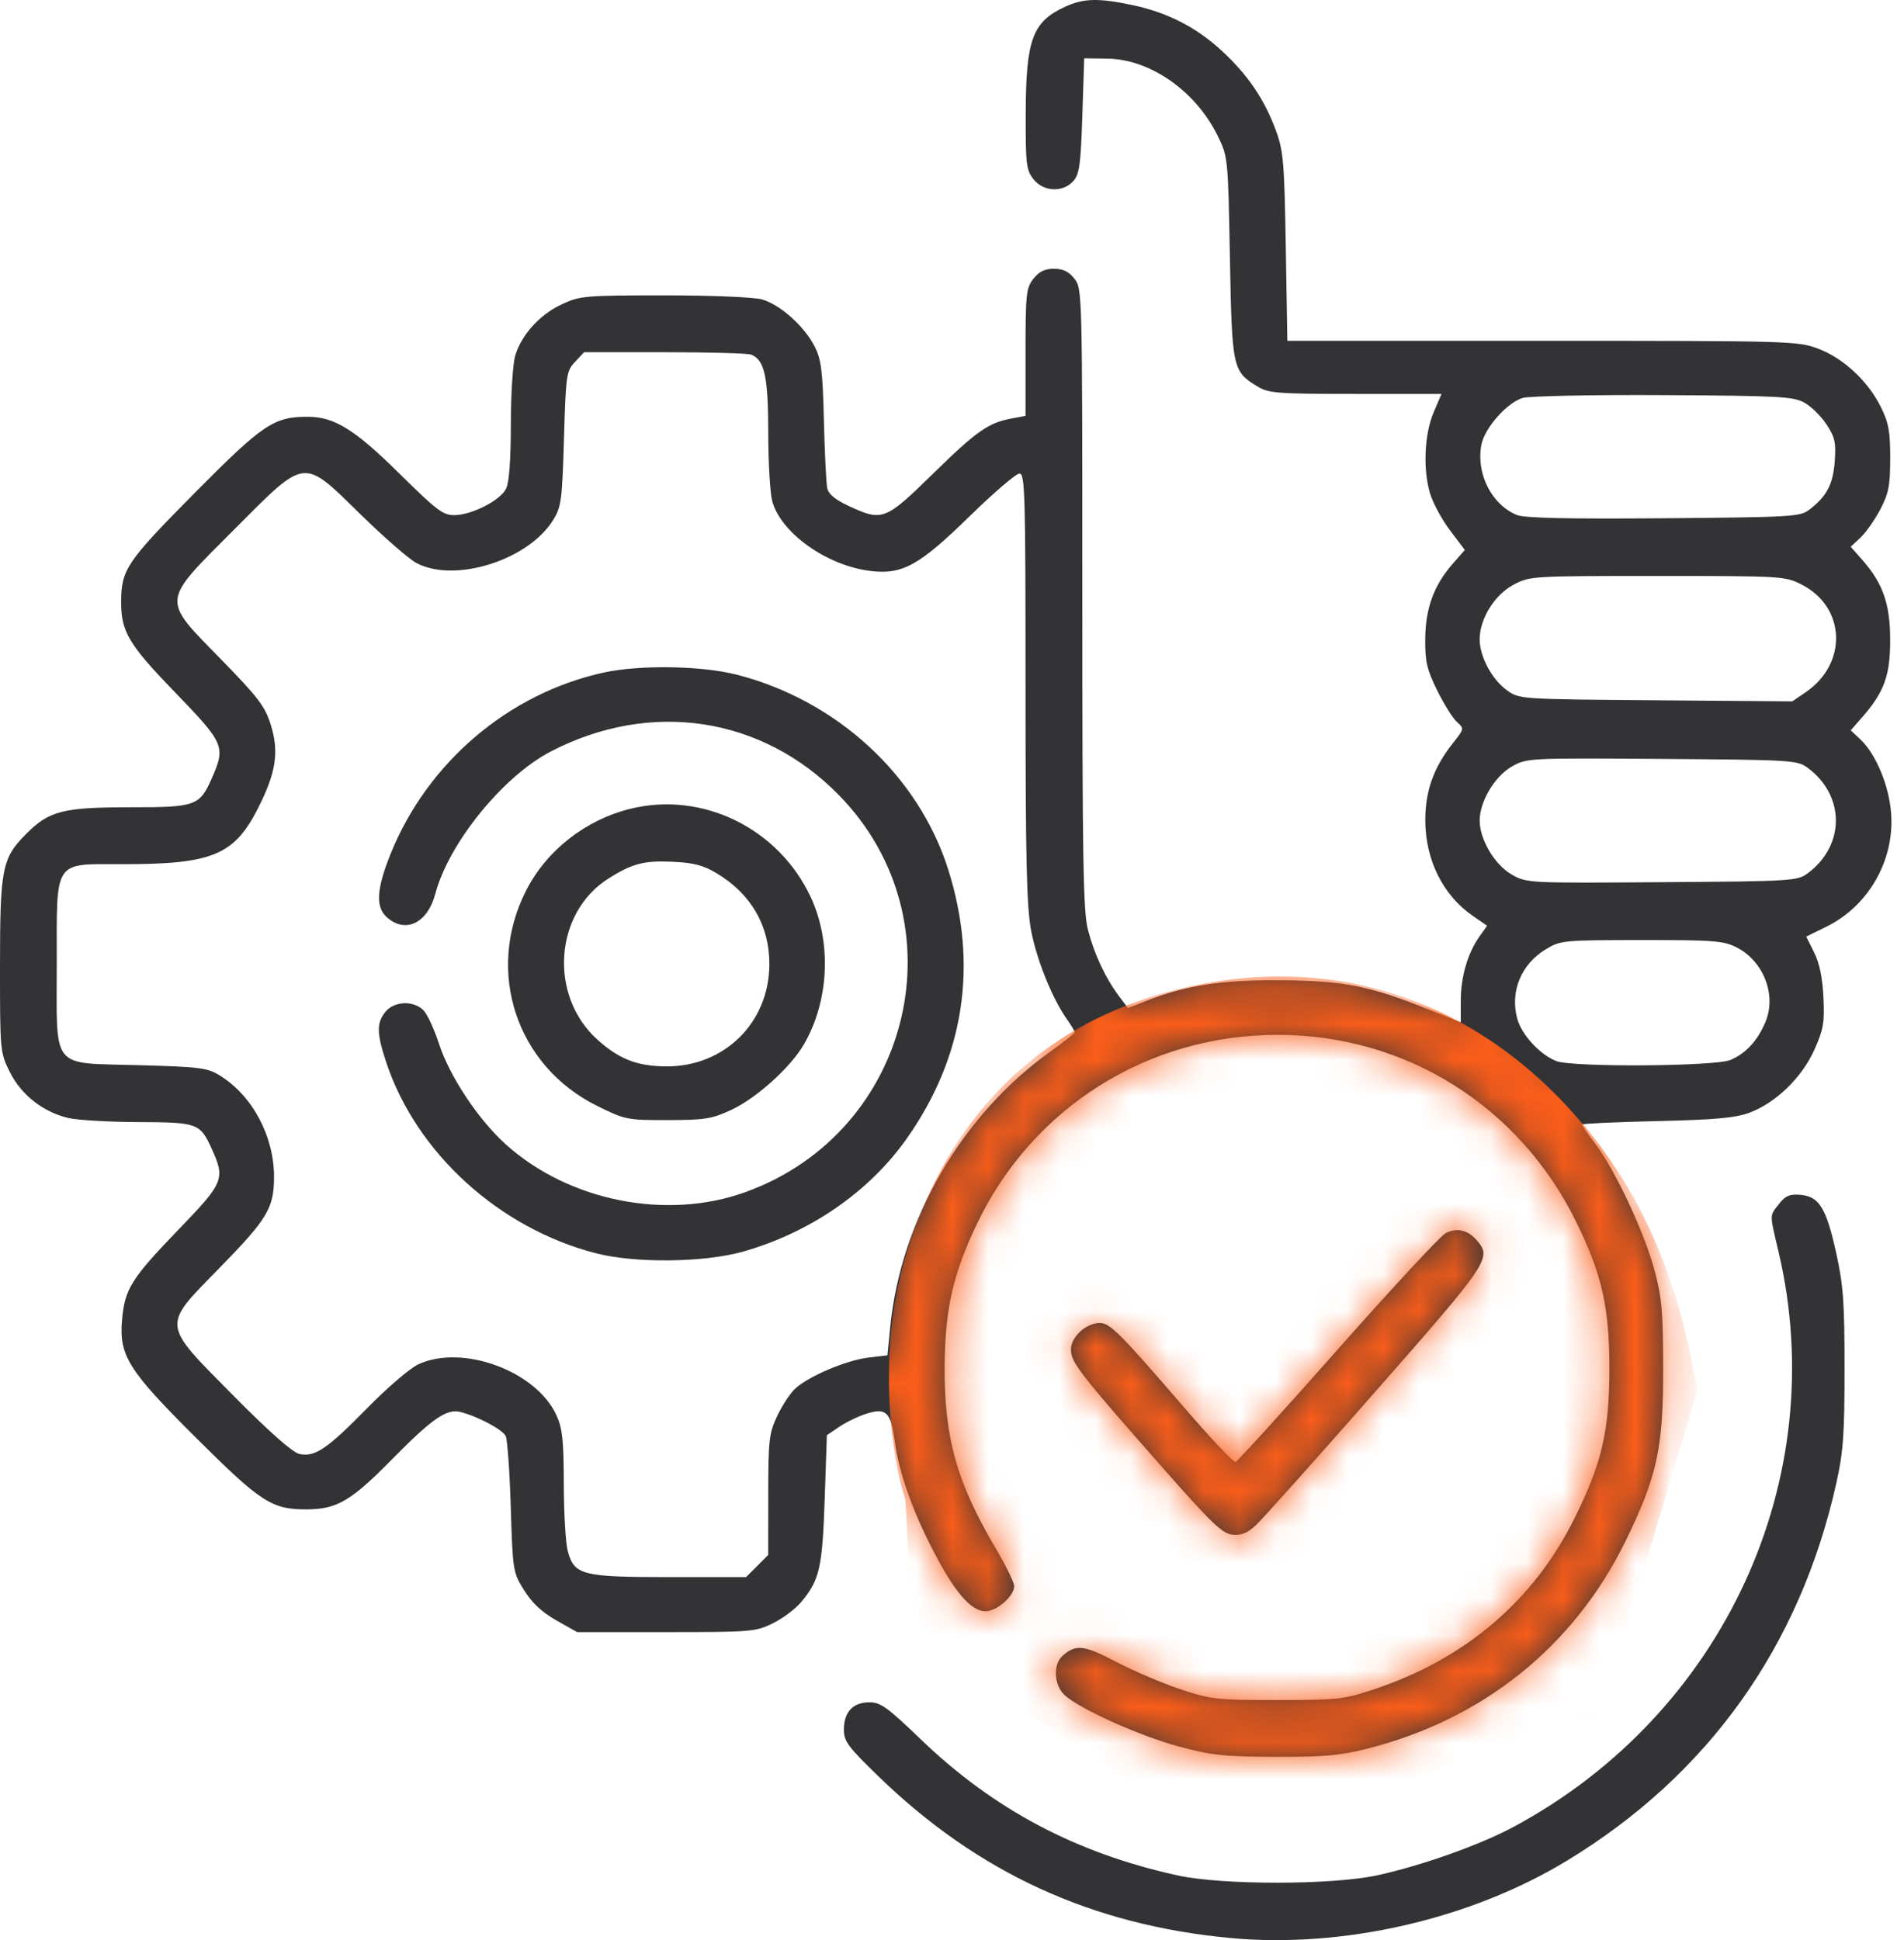
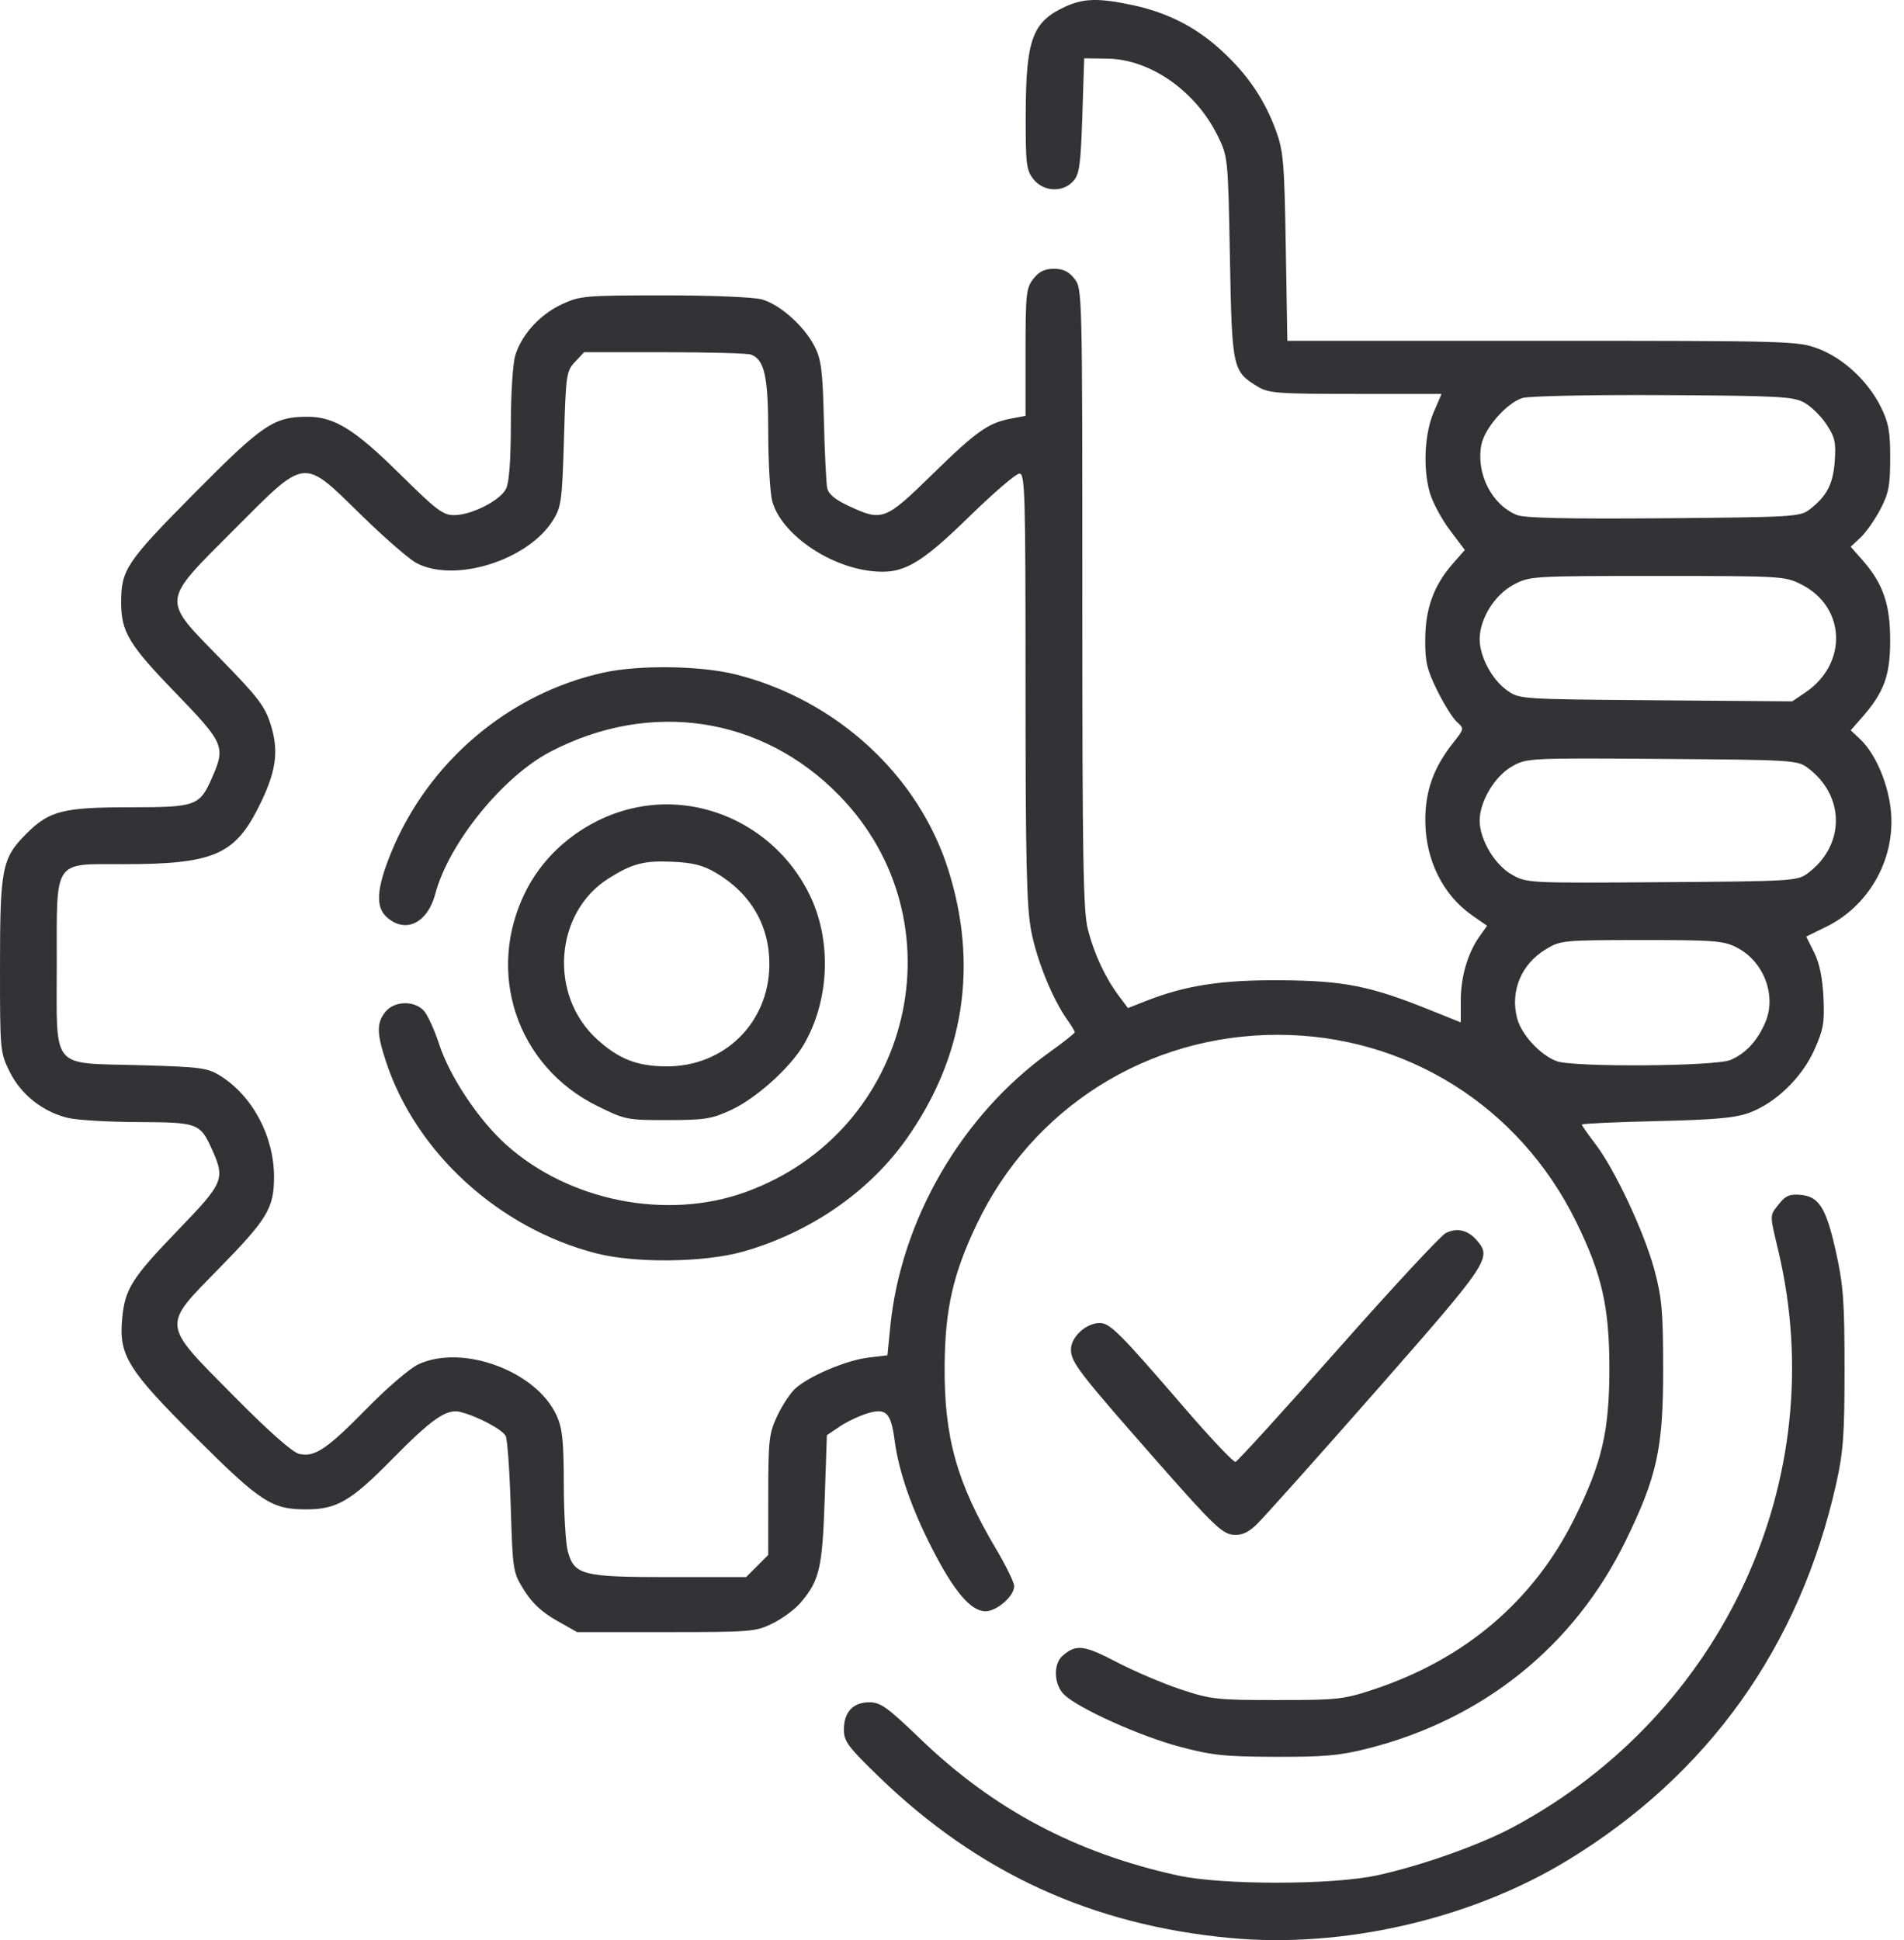
<svg xmlns="http://www.w3.org/2000/svg" width="53" height="54" viewBox="0 0 53 54" fill="none">
  <path fill-rule="evenodd" clip-rule="evenodd" d="M29.654 0.185C28.738 0.606 28.558 1.093 28.552 3.165C28.548 4.57 28.567 4.733 28.766 4.986C29.043 5.339 29.581 5.366 29.874 5.043C30.047 4.851 30.082 4.6 30.128 3.222L30.18 1.623L30.83 1.632C32.022 1.65 33.286 2.536 33.897 3.783C34.181 4.364 34.184 4.383 34.236 7.169C34.294 10.265 34.308 10.332 35.005 10.758C35.313 10.945 35.549 10.963 37.735 10.964L40.127 10.964L39.911 11.466C39.652 12.067 39.605 13.04 39.802 13.719C39.88 13.986 40.13 14.453 40.359 14.756L40.775 15.307L40.44 15.69C39.914 16.29 39.681 16.925 39.673 17.78C39.667 18.414 39.717 18.629 40.003 19.212C40.189 19.59 40.435 19.985 40.551 20.09C40.761 20.28 40.761 20.283 40.446 20.681C39.904 21.366 39.673 22.014 39.675 22.839C39.678 23.931 40.164 24.912 40.984 25.482L41.395 25.767L41.184 26.064C40.855 26.526 40.662 27.189 40.662 27.851V28.456L39.776 28.1C38.143 27.443 37.407 27.297 35.658 27.284C34.01 27.271 33.002 27.426 31.895 27.862L31.398 28.058L31.143 27.718C30.767 27.214 30.462 26.563 30.285 25.881C30.151 25.367 30.128 23.965 30.128 16.656C30.128 8.096 30.126 8.035 29.909 7.759C29.751 7.557 29.594 7.481 29.337 7.481C29.081 7.481 28.924 7.557 28.766 7.759C28.565 8.015 28.547 8.176 28.547 9.806V11.574L28.156 11.648C27.508 11.769 27.184 11.998 25.961 13.195C24.64 14.488 24.56 14.519 23.626 14.083C23.245 13.905 23.061 13.752 23.026 13.583C22.998 13.449 22.956 12.603 22.934 11.703C22.899 10.303 22.861 10.005 22.673 9.638C22.384 9.073 21.709 8.473 21.207 8.333C20.979 8.269 19.799 8.221 18.487 8.221C16.273 8.222 16.146 8.233 15.636 8.471C15.023 8.757 14.516 9.317 14.341 9.9C14.275 10.122 14.22 10.986 14.22 11.821C14.219 12.813 14.173 13.43 14.087 13.603C13.927 13.927 13.136 14.332 12.651 14.338C12.334 14.341 12.157 14.208 11.124 13.187C9.878 11.956 9.312 11.604 8.578 11.6C7.626 11.595 7.321 11.8 5.402 13.738C3.519 15.64 3.373 15.857 3.372 16.757C3.37 17.582 3.582 17.936 4.869 19.266C6.248 20.693 6.285 20.778 5.896 21.661C5.556 22.431 5.449 22.469 3.649 22.469C1.752 22.469 1.374 22.565 0.734 23.205C0.053 23.888 0 24.157 0 26.921C0 29.259 0.003 29.296 0.274 29.839C0.59 30.475 1.205 30.956 1.91 31.119C2.163 31.177 3.034 31.228 3.845 31.231C5.506 31.238 5.569 31.261 5.895 31.979C6.274 32.816 6.233 32.914 4.961 34.232C3.663 35.578 3.475 35.876 3.399 36.714C3.308 37.729 3.556 38.128 5.461 40.023C7.267 41.821 7.568 42.015 8.543 42.011C9.377 42.007 9.774 41.774 10.903 40.627C12.027 39.484 12.432 39.203 12.814 39.299C13.297 39.421 13.992 39.791 14.078 39.972C14.124 40.07 14.187 40.961 14.218 41.953C14.273 43.729 14.278 43.763 14.59 44.263C14.809 44.616 15.083 44.871 15.485 45.099L16.064 45.427H18.54C20.919 45.427 21.035 45.417 21.514 45.181C21.787 45.046 22.138 44.785 22.293 44.601C22.813 43.983 22.891 43.648 22.956 41.736L23.017 39.946L23.376 39.704C23.574 39.571 23.923 39.405 24.153 39.336C24.668 39.182 24.8 39.316 24.904 40.1C25.016 40.951 25.372 41.977 25.938 43.085C26.556 44.296 27.023 44.846 27.432 44.846C27.75 44.846 28.231 44.425 28.231 44.147C28.231 44.047 28.004 43.581 27.726 43.112C26.63 41.265 26.276 39.997 26.295 37.986C26.309 36.428 26.531 35.455 27.186 34.08C28.735 30.826 31.948 28.802 35.566 28.802C39.127 28.802 42.29 30.783 43.872 34.002C44.593 35.471 44.799 36.377 44.799 38.091C44.799 39.832 44.592 40.72 43.828 42.26C42.691 44.554 40.784 46.178 38.239 47.022C37.399 47.3 37.233 47.318 35.553 47.318C33.871 47.318 33.707 47.3 32.866 47.021C32.374 46.858 31.571 46.515 31.081 46.26C30.167 45.782 29.951 45.758 29.575 46.089C29.309 46.323 29.337 46.899 29.627 47.173C30.032 47.556 31.726 48.319 32.821 48.612C33.732 48.856 34.078 48.893 35.5 48.898C36.85 48.903 37.293 48.864 38.06 48.67C41.282 47.858 43.818 45.819 45.248 42.894C46.128 41.092 46.298 40.315 46.296 38.091C46.294 36.503 46.26 36.118 46.053 35.347C45.772 34.3 44.953 32.552 44.411 31.843C44.203 31.571 44.032 31.327 44.032 31.3C44.032 31.274 44.969 31.231 46.113 31.204C47.739 31.167 48.303 31.116 48.693 30.972C49.425 30.703 50.158 29.994 50.505 29.219C50.758 28.654 50.791 28.465 50.758 27.763C50.732 27.217 50.649 26.811 50.499 26.511L50.279 26.068L50.839 25.793C52.006 25.221 52.732 23.959 52.643 22.658C52.589 21.874 52.223 20.991 51.78 20.574L51.517 20.327L51.83 19.97C52.447 19.266 52.615 18.806 52.615 17.825C52.616 16.817 52.419 16.246 51.846 15.592L51.517 15.218L51.788 14.964C51.937 14.825 52.184 14.474 52.337 14.184C52.574 13.734 52.615 13.522 52.616 12.758C52.618 12.018 52.573 11.77 52.359 11.335C52.005 10.613 51.312 9.967 50.609 9.704C50.044 9.492 49.841 9.486 42.932 9.486H35.835L35.791 6.874C35.752 4.516 35.725 4.201 35.518 3.637C35.198 2.767 34.744 2.095 34.021 1.424C33.304 0.759 32.505 0.35 31.514 0.139C30.583 -0.058 30.16 -0.048 29.654 0.185ZM20.905 9.869C21.282 10.014 21.384 10.475 21.385 12.041C21.385 12.871 21.436 13.732 21.497 13.954C21.744 14.843 23.025 15.749 24.239 15.893C25.119 15.998 25.589 15.738 26.981 14.378C27.655 13.719 28.283 13.181 28.377 13.181C28.532 13.181 28.547 13.715 28.547 19.135C28.547 23.961 28.577 25.245 28.704 25.908C28.859 26.723 29.298 27.806 29.704 28.377C29.821 28.542 29.917 28.701 29.917 28.73C29.917 28.76 29.608 29.005 29.231 29.274C26.772 31.033 25.078 33.947 24.781 36.93L24.703 37.722L24.161 37.788C23.548 37.863 22.511 38.305 22.134 38.651C21.996 38.779 21.771 39.12 21.635 39.41C21.407 39.895 21.386 40.075 21.385 41.609L21.384 43.279L21.076 43.588L20.768 43.896H18.648C16.21 43.896 15.989 43.841 15.807 43.184C15.746 42.966 15.696 42.123 15.694 41.31C15.692 40.1 15.656 39.755 15.495 39.401C14.934 38.161 12.872 37.399 11.64 37.976C11.408 38.085 10.768 38.634 10.218 39.196C9.103 40.334 8.763 40.563 8.332 40.468C8.143 40.426 7.498 39.856 6.496 38.844C4.482 36.809 4.496 36.94 6.098 35.304C7.446 33.927 7.626 33.627 7.628 32.761C7.63 31.63 7.031 30.503 6.129 29.941C5.773 29.72 5.586 29.695 3.862 29.647C1.385 29.577 1.58 29.819 1.58 26.819C1.58 23.887 1.469 24.053 3.428 24.053C5.913 24.053 6.521 23.8 7.183 22.494C7.688 21.498 7.774 20.926 7.534 20.163C7.375 19.658 7.184 19.407 6.15 18.349C4.485 16.644 4.47 16.791 6.512 14.745C8.543 12.71 8.408 12.726 10.046 14.326C10.691 14.957 11.385 15.561 11.588 15.669C12.654 16.237 14.701 15.596 15.396 14.476C15.624 14.109 15.648 13.933 15.699 12.21C15.752 10.422 15.765 10.33 16.007 10.072L16.259 9.803H18.497C19.728 9.803 20.812 9.833 20.905 9.869ZM50.222 11.205C50.41 11.308 50.689 11.58 50.84 11.81C51.078 12.169 51.11 12.312 51.072 12.841C51.025 13.482 50.848 13.817 50.359 14.19C50.106 14.382 49.864 14.396 46.302 14.425C43.606 14.446 42.43 14.42 42.22 14.333C41.519 14.042 41.085 13.183 41.235 12.383C41.323 11.915 41.946 11.208 42.386 11.076C42.568 11.022 44.324 10.987 46.297 10.998C49.508 11.015 49.914 11.036 50.222 11.205ZM50.145 16.268C51.385 16.896 51.44 18.474 50.25 19.277L49.889 19.521L46.092 19.491C42.304 19.461 42.294 19.46 41.95 19.215C41.531 18.915 41.188 18.276 41.188 17.793C41.188 17.224 41.605 16.553 42.132 16.274C42.585 16.034 42.639 16.031 46.134 16.031C49.598 16.031 49.687 16.036 50.145 16.268ZM16.802 18.72C14.158 19.3 11.903 21.218 10.876 23.759C10.485 24.727 10.45 25.232 10.753 25.515C11.271 25.999 11.898 25.705 12.118 24.876C12.492 23.468 14 21.609 15.327 20.919C18.113 19.471 21.214 19.941 23.358 22.137C26.785 25.645 25.404 31.499 20.752 33.18C18.563 33.971 15.848 33.435 14.094 31.865C13.322 31.174 12.516 29.964 12.219 29.048C12.09 28.652 11.898 28.236 11.792 28.125C11.521 27.84 10.973 27.86 10.728 28.163C10.479 28.472 10.483 28.763 10.752 29.571C11.591 32.093 13.895 34.189 16.591 34.883C17.68 35.164 19.599 35.142 20.678 34.838C22.542 34.311 24.185 33.18 25.23 31.705C26.84 29.431 27.238 26.866 26.394 24.2C25.564 21.579 23.291 19.487 20.498 18.776C19.521 18.527 17.798 18.501 16.802 18.72ZM50.319 21.371C51.365 22.148 51.365 23.53 50.319 24.307C50.032 24.52 49.89 24.529 46.263 24.554C42.533 24.581 42.502 24.579 42.084 24.343C41.609 24.075 41.188 23.367 41.188 22.839C41.188 22.31 41.609 21.603 42.084 21.335C42.502 21.098 42.533 21.097 46.263 21.123C49.89 21.149 50.032 21.158 50.319 21.371ZM17.539 22.513C16.288 22.824 15.202 23.68 14.637 24.802C13.506 27.047 14.375 29.668 16.62 30.78C17.403 31.168 17.452 31.177 18.587 31.176C19.627 31.174 19.816 31.143 20.358 30.891C21.054 30.566 22 29.715 22.372 29.078C23.08 27.869 23.157 26.233 22.567 24.969C21.671 23.05 19.549 22.013 17.539 22.513ZM19.925 24.291C20.902 24.868 21.424 25.766 21.416 26.857C21.404 28.47 20.158 29.693 18.54 29.681C17.732 29.675 17.23 29.478 16.625 28.932C15.268 27.706 15.43 25.403 16.94 24.45C17.595 24.036 17.929 23.949 18.713 23.985C19.29 24.011 19.573 24.083 19.925 24.291ZM48.345 26.372C49.091 26.753 49.456 27.696 49.145 28.441C48.927 28.963 48.602 29.318 48.17 29.502C47.75 29.682 43.788 29.709 43.328 29.535C42.873 29.363 42.355 28.802 42.233 28.349C42.03 27.593 42.344 26.834 43.032 26.42C43.442 26.173 43.515 26.166 45.696 26.165C47.72 26.164 47.978 26.184 48.345 26.372ZM49.522 33.508C49.253 33.852 49.254 33.763 49.507 34.837C50.997 41.161 47.98 47.709 42.128 50.85C41.196 51.35 39.574 51.926 38.341 52.195C37.09 52.469 34.025 52.471 32.785 52.2C29.961 51.582 27.658 50.362 25.632 48.412C24.702 47.517 24.511 47.38 24.2 47.38C23.745 47.38 23.491 47.651 23.491 48.138C23.491 48.468 23.599 48.614 24.465 49.453C27.228 52.128 30.39 53.579 34.246 53.941C37.378 54.235 40.928 53.421 43.611 51.793C47.549 49.405 50.104 45.826 51.117 41.277C51.31 40.411 51.345 39.924 51.345 38.091C51.345 36.244 51.311 35.773 51.112 34.872C50.835 33.62 50.639 33.301 50.117 33.256C49.818 33.231 49.702 33.28 49.522 33.508ZM40.245 34.32C40.103 34.392 38.752 35.848 37.241 37.556C35.731 39.264 34.449 40.673 34.392 40.688C34.335 40.703 33.696 40.028 32.972 39.187C31.164 37.09 30.899 36.824 30.612 36.824C30.232 36.824 29.811 37.212 29.811 37.562C29.811 37.918 30.036 38.208 32.303 40.783C33.731 42.405 34.024 42.687 34.308 42.715C34.555 42.739 34.723 42.671 34.959 42.451C35.135 42.288 36.632 40.614 38.286 38.732C41.46 35.12 41.532 35.013 41.109 34.523C40.861 34.235 40.557 34.164 40.245 34.32Z" fill="#333336" />
  <mask id="mask0_14_1113" style="mask-type:alpha" maskUnits="userSpaceOnUse" x="0" y="0" width="53" height="54">
-     <path fill-rule="evenodd" clip-rule="evenodd" d="M29.654 0.185C28.738 0.606 28.558 1.093 28.552 3.165C28.548 4.57 28.567 4.733 28.766 4.986C29.043 5.339 29.581 5.366 29.874 5.043C30.047 4.851 30.082 4.6 30.128 3.222L30.18 1.623L30.83 1.632C32.022 1.65 33.286 2.536 33.897 3.783C34.181 4.364 34.184 4.383 34.236 7.169C34.294 10.265 34.308 10.332 35.005 10.758C35.313 10.945 35.549 10.963 37.735 10.964L40.127 10.964L39.911 11.466C39.652 12.067 39.605 13.04 39.802 13.719C39.88 13.986 40.13 14.453 40.359 14.756L40.775 15.307L40.44 15.69C39.914 16.29 39.681 16.925 39.673 17.78C39.667 18.414 39.717 18.629 40.003 19.212C40.189 19.59 40.435 19.985 40.551 20.09C40.761 20.28 40.761 20.283 40.446 20.681C39.904 21.366 39.673 22.014 39.675 22.839C39.678 23.931 40.164 24.912 40.984 25.482L41.395 25.767L41.184 26.064C40.855 26.526 40.662 27.189 40.662 27.851V28.456L39.776 28.1C38.143 27.443 37.407 27.297 35.658 27.284C34.01 27.271 33.002 27.426 31.895 27.862L31.398 28.058L31.143 27.718C30.767 27.214 30.462 26.563 30.285 25.881C30.151 25.367 30.128 23.965 30.128 16.656C30.128 8.096 30.126 8.035 29.909 7.759C29.751 7.557 29.594 7.481 29.337 7.481C29.081 7.481 28.924 7.557 28.766 7.759C28.565 8.015 28.547 8.176 28.547 9.806V11.574L28.156 11.648C27.508 11.769 27.184 11.998 25.961 13.195C24.64 14.488 24.56 14.519 23.626 14.083C23.245 13.905 23.061 13.752 23.026 13.583C22.998 13.449 22.956 12.603 22.934 11.703C22.899 10.303 22.861 10.005 22.673 9.638C22.384 9.073 21.709 8.473 21.207 8.333C20.979 8.269 19.799 8.221 18.487 8.221C16.273 8.222 16.146 8.233 15.636 8.471C15.023 8.757 14.516 9.317 14.341 9.9C14.275 10.122 14.22 10.986 14.22 11.821C14.219 12.813 14.173 13.43 14.087 13.603C13.927 13.927 13.136 14.332 12.651 14.338C12.334 14.341 12.157 14.208 11.124 13.187C9.878 11.956 9.312 11.604 8.578 11.6C7.626 11.595 7.321 11.8 5.402 13.738C3.519 15.64 3.373 15.857 3.372 16.757C3.37 17.582 3.582 17.936 4.869 19.266C6.248 20.693 6.285 20.778 5.896 21.661C5.556 22.431 5.449 22.469 3.649 22.469C1.752 22.469 1.374 22.565 0.734 23.205C0.053 23.888 0 24.157 0 26.921C0 29.259 0.003 29.296 0.274 29.839C0.59 30.475 1.205 30.956 1.91 31.119C2.163 31.177 3.034 31.228 3.845 31.231C5.506 31.238 5.569 31.261 5.895 31.979C6.274 32.816 6.233 32.914 4.961 34.232C3.663 35.578 3.475 35.876 3.399 36.714C3.308 37.729 3.556 38.128 5.461 40.023C7.267 41.821 7.568 42.015 8.543 42.011C9.377 42.007 9.774 41.774 10.903 40.627C12.027 39.484 12.432 39.203 12.814 39.299C13.297 39.421 13.992 39.791 14.078 39.972C14.124 40.07 14.187 40.961 14.218 41.953C14.273 43.729 14.278 43.763 14.59 44.263C14.809 44.616 15.083 44.871 15.485 45.099L16.064 45.427H18.54C20.919 45.427 21.035 45.417 21.514 45.181C21.787 45.046 22.138 44.785 22.293 44.601C22.813 43.983 22.891 43.648 22.956 41.736L23.017 39.946L23.376 39.704C23.574 39.571 23.923 39.405 24.153 39.336C24.668 39.182 24.8 39.316 24.904 40.1C25.016 40.951 25.372 41.977 25.938 43.085C26.556 44.296 27.023 44.846 27.432 44.846C27.75 44.846 28.231 44.425 28.231 44.147C28.231 44.047 28.004 43.581 27.726 43.112C26.63 41.265 26.276 39.997 26.295 37.986C26.309 36.428 26.531 35.455 27.186 34.08C28.735 30.826 31.948 28.802 35.566 28.802C39.127 28.802 42.29 30.783 43.872 34.002C44.593 35.471 44.799 36.377 44.799 38.091C44.799 39.832 44.592 40.72 43.828 42.26C42.691 44.554 40.784 46.178 38.239 47.022C37.399 47.3 37.233 47.318 35.553 47.318C33.871 47.318 33.707 47.3 32.866 47.021C32.374 46.858 31.571 46.515 31.081 46.26C30.167 45.782 29.951 45.758 29.575 46.089C29.309 46.323 29.337 46.899 29.627 47.173C30.032 47.556 31.726 48.319 32.821 48.612C33.732 48.856 34.078 48.893 35.5 48.898C36.85 48.903 37.293 48.864 38.06 48.67C41.282 47.858 43.818 45.819 45.248 42.894C46.128 41.092 46.298 40.315 46.296 38.091C46.294 36.503 46.26 36.118 46.053 35.347C45.772 34.3 44.953 32.552 44.411 31.843C44.203 31.571 44.032 31.327 44.032 31.3C44.032 31.274 44.969 31.231 46.113 31.204C47.739 31.167 48.303 31.116 48.693 30.972C49.425 30.703 50.158 29.994 50.505 29.219C50.758 28.654 50.791 28.465 50.758 27.763C50.732 27.217 50.649 26.811 50.499 26.511L50.279 26.068L50.839 25.793C52.006 25.221 52.732 23.959 52.643 22.658C52.589 21.874 52.223 20.991 51.78 20.574L51.517 20.327L51.83 19.97C52.447 19.266 52.615 18.806 52.615 17.825C52.616 16.817 52.419 16.246 51.846 15.592L51.517 15.218L51.788 14.964C51.937 14.825 52.184 14.474 52.337 14.184C52.574 13.734 52.615 13.522 52.616 12.758C52.618 12.018 52.573 11.77 52.359 11.335C52.005 10.613 51.312 9.967 50.609 9.704C50.044 9.492 49.841 9.486 42.932 9.486H35.835L35.791 6.874C35.752 4.516 35.725 4.201 35.518 3.637C35.198 2.767 34.744 2.095 34.021 1.424C33.304 0.759 32.505 0.35 31.514 0.139C30.583 -0.058 30.16 -0.048 29.654 0.185ZM20.905 9.869C21.282 10.014 21.384 10.475 21.385 12.041C21.385 12.871 21.436 13.732 21.497 13.954C21.744 14.843 23.025 15.749 24.239 15.893C25.119 15.998 25.589 15.738 26.981 14.378C27.655 13.719 28.283 13.181 28.377 13.181C28.532 13.181 28.547 13.715 28.547 19.135C28.547 23.961 28.577 25.245 28.704 25.908C28.859 26.723 29.298 27.806 29.704 28.377C29.821 28.542 29.917 28.701 29.917 28.73C29.917 28.76 29.608 29.005 29.231 29.274C26.772 31.033 25.078 33.947 24.781 36.93L24.703 37.722L24.161 37.788C23.548 37.863 22.511 38.305 22.134 38.651C21.996 38.779 21.771 39.12 21.635 39.41C21.407 39.895 21.386 40.075 21.385 41.609L21.384 43.279L21.076 43.588L20.768 43.896H18.648C16.21 43.896 15.989 43.841 15.807 43.184C15.746 42.966 15.696 42.123 15.694 41.31C15.692 40.1 15.656 39.755 15.495 39.401C14.934 38.161 12.872 37.399 11.64 37.976C11.408 38.085 10.768 38.634 10.218 39.196C9.103 40.334 8.763 40.563 8.332 40.468C8.143 40.426 7.498 39.856 6.496 38.844C4.482 36.809 4.496 36.94 6.098 35.304C7.446 33.927 7.626 33.627 7.628 32.761C7.63 31.63 7.031 30.503 6.129 29.941C5.773 29.72 5.586 29.695 3.862 29.647C1.385 29.577 1.58 29.819 1.58 26.819C1.58 23.887 1.469 24.053 3.428 24.053C5.913 24.053 6.521 23.8 7.183 22.494C7.688 21.498 7.774 20.926 7.534 20.163C7.375 19.658 7.184 19.407 6.15 18.349C4.485 16.644 4.47 16.791 6.512 14.745C8.543 12.71 8.408 12.726 10.046 14.326C10.691 14.957 11.385 15.561 11.588 15.669C12.654 16.237 14.701 15.596 15.396 14.476C15.624 14.109 15.648 13.933 15.699 12.21C15.752 10.422 15.765 10.33 16.007 10.072L16.259 9.803H18.497C19.728 9.803 20.812 9.833 20.905 9.869ZM50.222 11.205C50.41 11.308 50.689 11.58 50.84 11.81C51.078 12.169 51.11 12.312 51.072 12.841C51.025 13.482 50.848 13.817 50.359 14.19C50.106 14.382 49.864 14.396 46.302 14.425C43.606 14.446 42.43 14.42 42.22 14.333C41.519 14.042 41.085 13.183 41.235 12.383C41.323 11.915 41.946 11.208 42.386 11.076C42.568 11.022 44.324 10.987 46.297 10.998C49.508 11.015 49.914 11.036 50.222 11.205ZM50.145 16.268C51.385 16.896 51.44 18.474 50.25 19.277L49.889 19.521L46.092 19.491C42.304 19.461 42.294 19.46 41.95 19.215C41.531 18.915 41.188 18.276 41.188 17.793C41.188 17.224 41.605 16.553 42.132 16.274C42.585 16.034 42.639 16.031 46.134 16.031C49.598 16.031 49.687 16.036 50.145 16.268ZM16.802 18.72C14.158 19.3 11.903 21.218 10.876 23.759C10.485 24.727 10.45 25.232 10.753 25.515C11.271 25.999 11.898 25.705 12.118 24.876C12.492 23.468 14 21.609 15.327 20.919C18.113 19.471 21.214 19.941 23.358 22.137C26.785 25.645 25.404 31.499 20.752 33.18C18.563 33.971 15.848 33.435 14.094 31.865C13.322 31.174 12.516 29.964 12.219 29.048C12.09 28.652 11.898 28.236 11.792 28.125C11.521 27.84 10.973 27.86 10.728 28.163C10.479 28.472 10.483 28.763 10.752 29.571C11.591 32.093 13.895 34.189 16.591 34.883C17.68 35.164 19.599 35.142 20.678 34.838C22.542 34.311 24.185 33.18 25.23 31.705C26.84 29.431 27.238 26.866 26.394 24.2C25.564 21.579 23.291 19.487 20.498 18.776C19.521 18.527 17.798 18.501 16.802 18.72ZM50.319 21.371C51.365 22.148 51.365 23.53 50.319 24.307C50.032 24.52 49.89 24.529 46.263 24.554C42.533 24.581 42.502 24.579 42.084 24.343C41.609 24.075 41.188 23.367 41.188 22.839C41.188 22.31 41.609 21.603 42.084 21.335C42.502 21.098 42.533 21.097 46.263 21.123C49.89 21.149 50.032 21.158 50.319 21.371ZM17.539 22.513C16.288 22.824 15.202 23.68 14.637 24.802C13.506 27.047 14.375 29.668 16.62 30.78C17.403 31.168 17.452 31.177 18.587 31.176C19.627 31.174 19.816 31.143 20.358 30.891C21.054 30.566 22 29.715 22.372 29.078C23.08 27.869 23.157 26.233 22.567 24.969C21.671 23.05 19.549 22.013 17.539 22.513ZM19.925 24.291C20.902 24.868 21.424 25.766 21.416 26.857C21.404 28.47 20.158 29.693 18.54 29.681C17.732 29.675 17.23 29.478 16.625 28.932C15.268 27.706 15.43 25.403 16.94 24.45C17.595 24.036 17.929 23.949 18.713 23.985C19.29 24.011 19.573 24.083 19.925 24.291ZM48.345 26.372C49.091 26.753 49.456 27.696 49.145 28.441C48.927 28.963 48.602 29.318 48.17 29.502C47.75 29.682 43.788 29.709 43.328 29.535C42.873 29.363 42.355 28.802 42.233 28.349C42.03 27.593 42.344 26.834 43.032 26.42C43.442 26.173 43.515 26.166 45.696 26.165C47.72 26.164 47.978 26.184 48.345 26.372ZM49.522 33.508C49.253 33.852 49.254 33.763 49.507 34.837C50.997 41.161 47.98 47.709 42.128 50.85C41.196 51.35 39.574 51.926 38.341 52.195C37.09 52.469 34.025 52.471 32.785 52.2C29.961 51.582 27.658 50.362 25.632 48.412C24.702 47.517 24.511 47.38 24.2 47.38C23.745 47.38 23.491 47.651 23.491 48.138C23.491 48.468 23.599 48.614 24.465 49.453C27.228 52.128 30.39 53.579 34.246 53.941C37.378 54.235 40.928 53.421 43.611 51.793C47.549 49.405 50.104 45.826 51.117 41.277C51.31 40.411 51.345 39.924 51.345 38.091C51.345 36.244 51.311 35.773 51.112 34.872C50.835 33.62 50.639 33.301 50.117 33.256C49.818 33.231 49.702 33.28 49.522 33.508ZM40.245 34.32C40.103 34.392 38.752 35.848 37.241 37.556C35.731 39.264 34.449 40.673 34.392 40.688C34.335 40.703 33.696 40.028 32.972 39.187C31.164 37.09 30.899 36.824 30.612 36.824C30.232 36.824 29.811 37.212 29.811 37.562C29.811 37.918 30.036 38.208 32.303 40.783C33.731 42.405 34.024 42.687 34.308 42.715C34.555 42.739 34.723 42.671 34.959 42.451C35.135 42.288 36.632 40.614 38.286 38.732C41.46 35.12 41.532 35.013 41.109 34.523C40.861 34.235 40.557 34.164 40.245 34.32Z" fill="#333336" />
-   </mask>
+     </mask>
  <g mask="url(#mask0_14_1113)">
    <path d="M25.2 34.987C24.397 37.718 24.825 40.612 25.2 41.737L25.425 45.562L31.5 49.612H38.925L44.55 47.7L47.25 38.7C47.025 37.538 46.571 34.687 44.662 32.062C41.962 28.35 38.038 26.623 33.75 27.337C29.025 28.125 26.325 31.163 25.2 34.987Z" fill="#FA5D1A" />
  </g>
</svg>